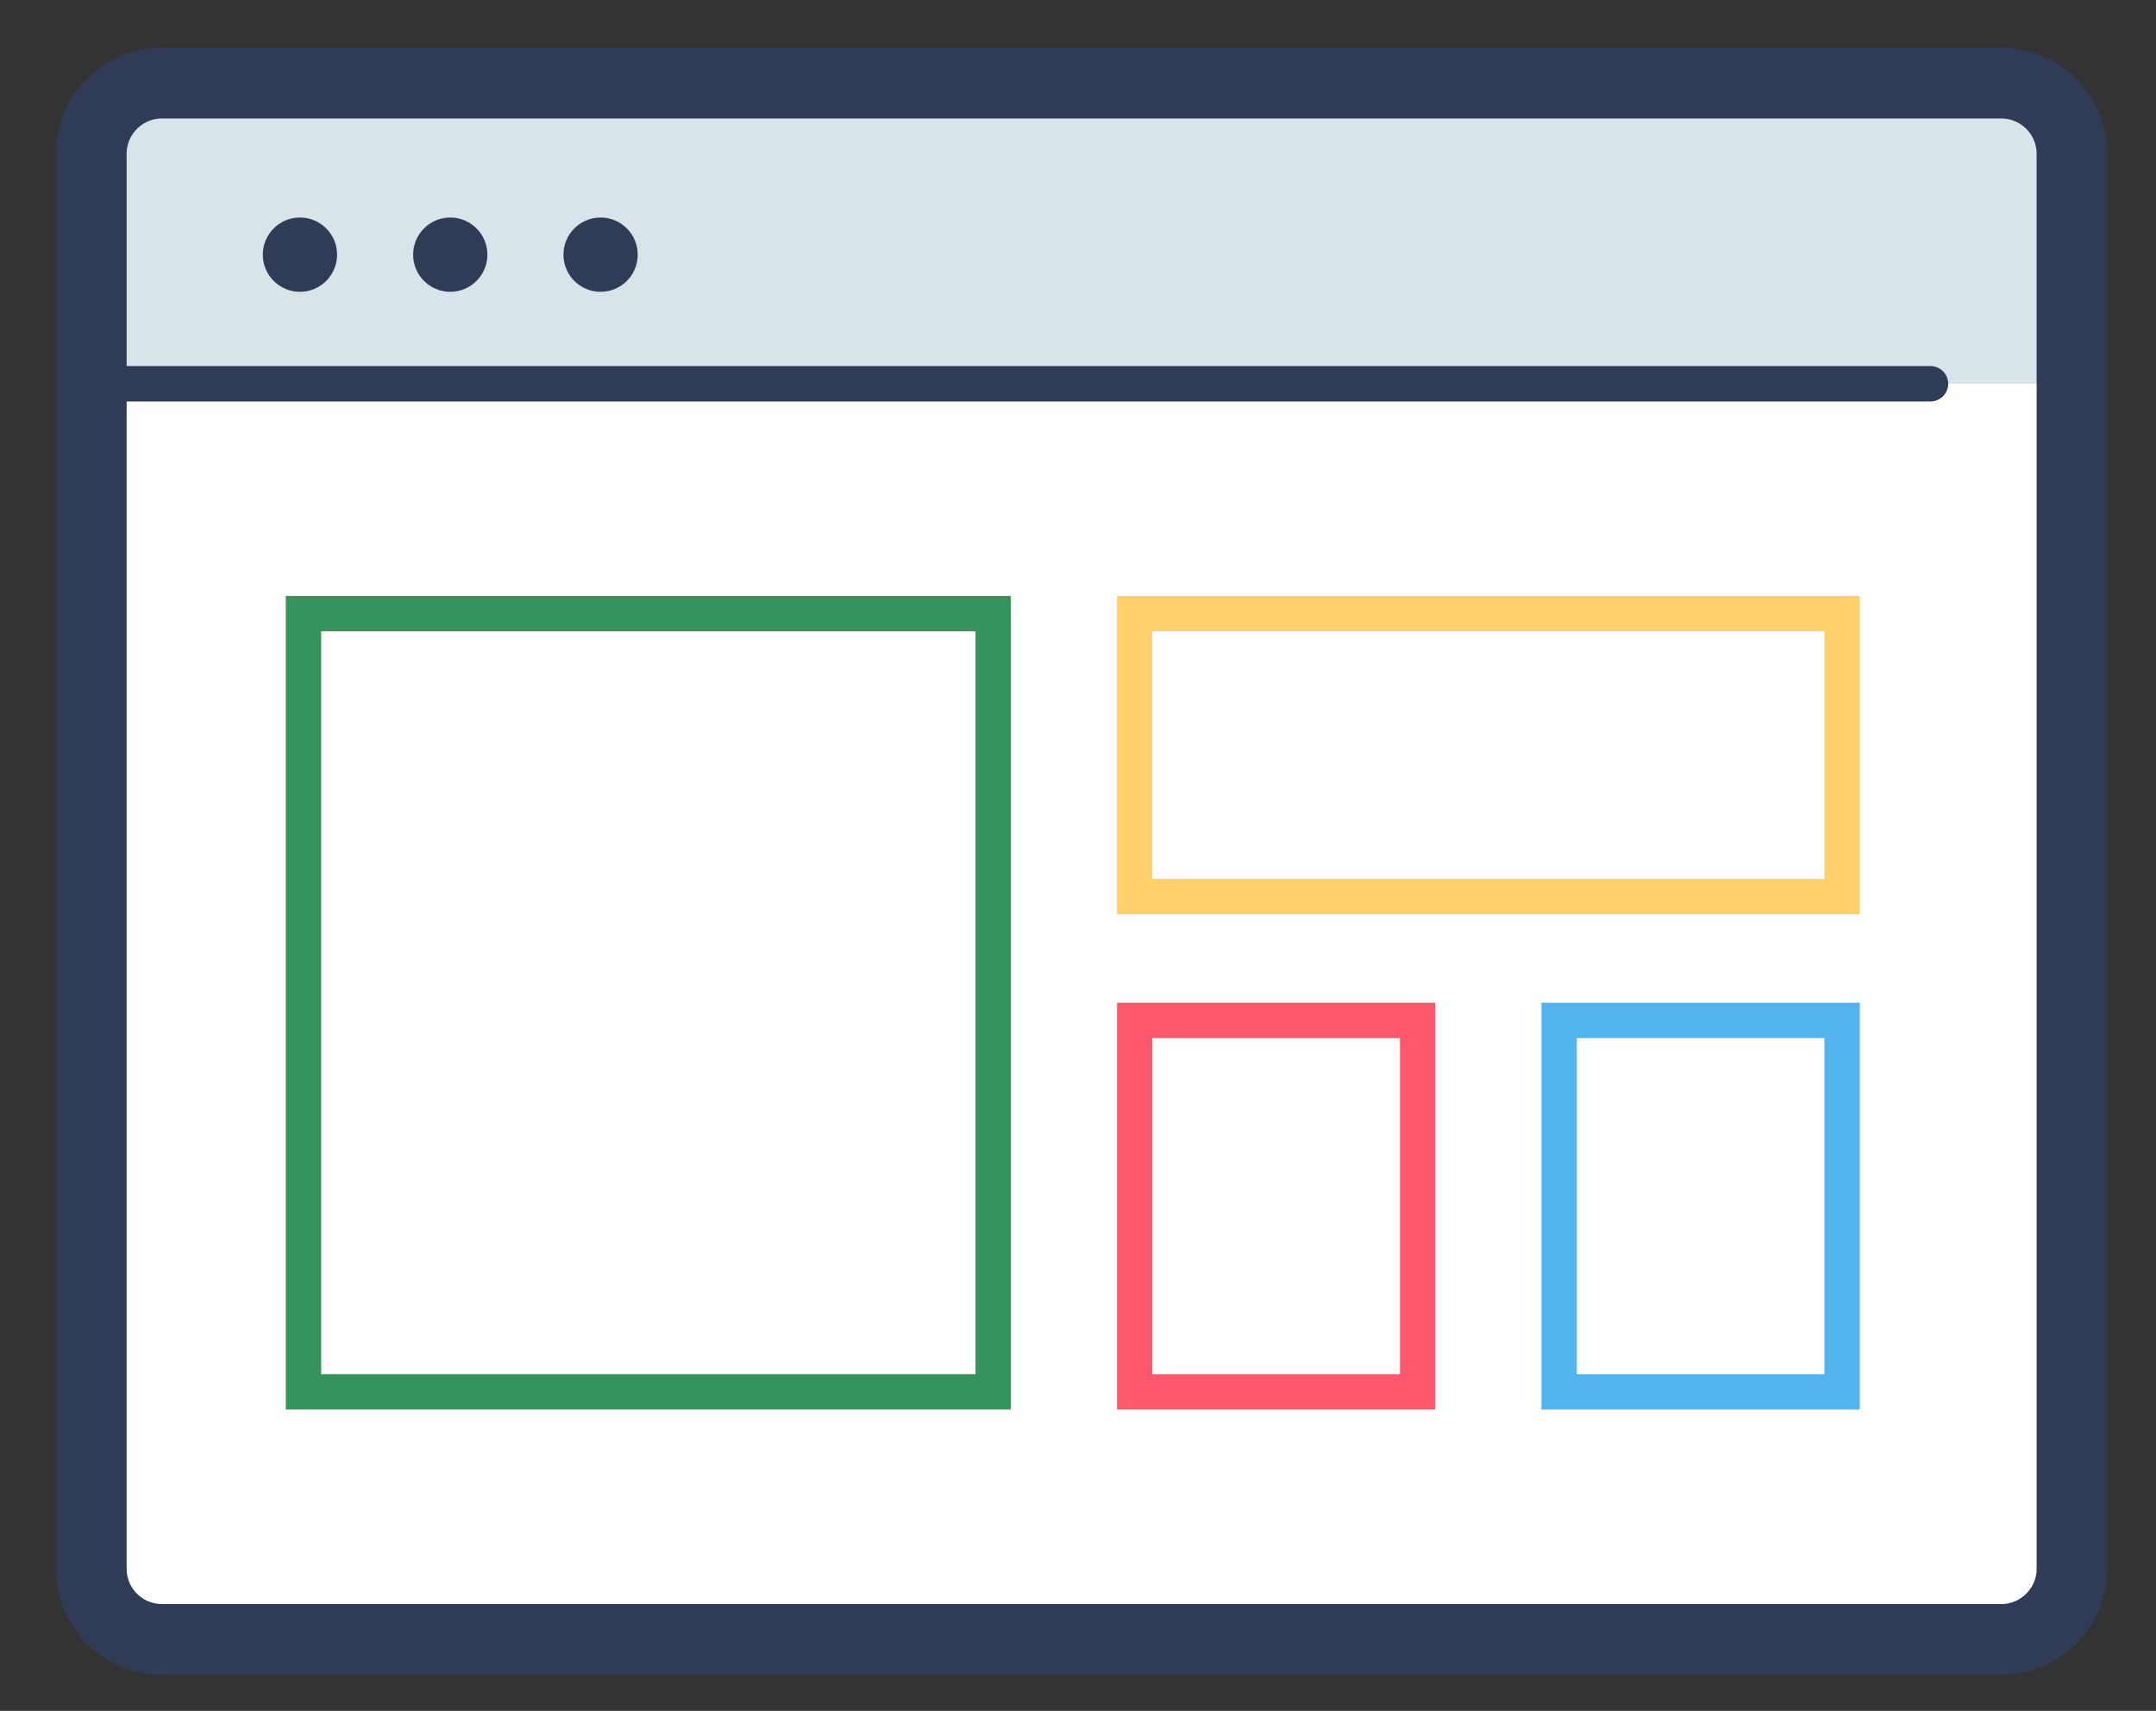
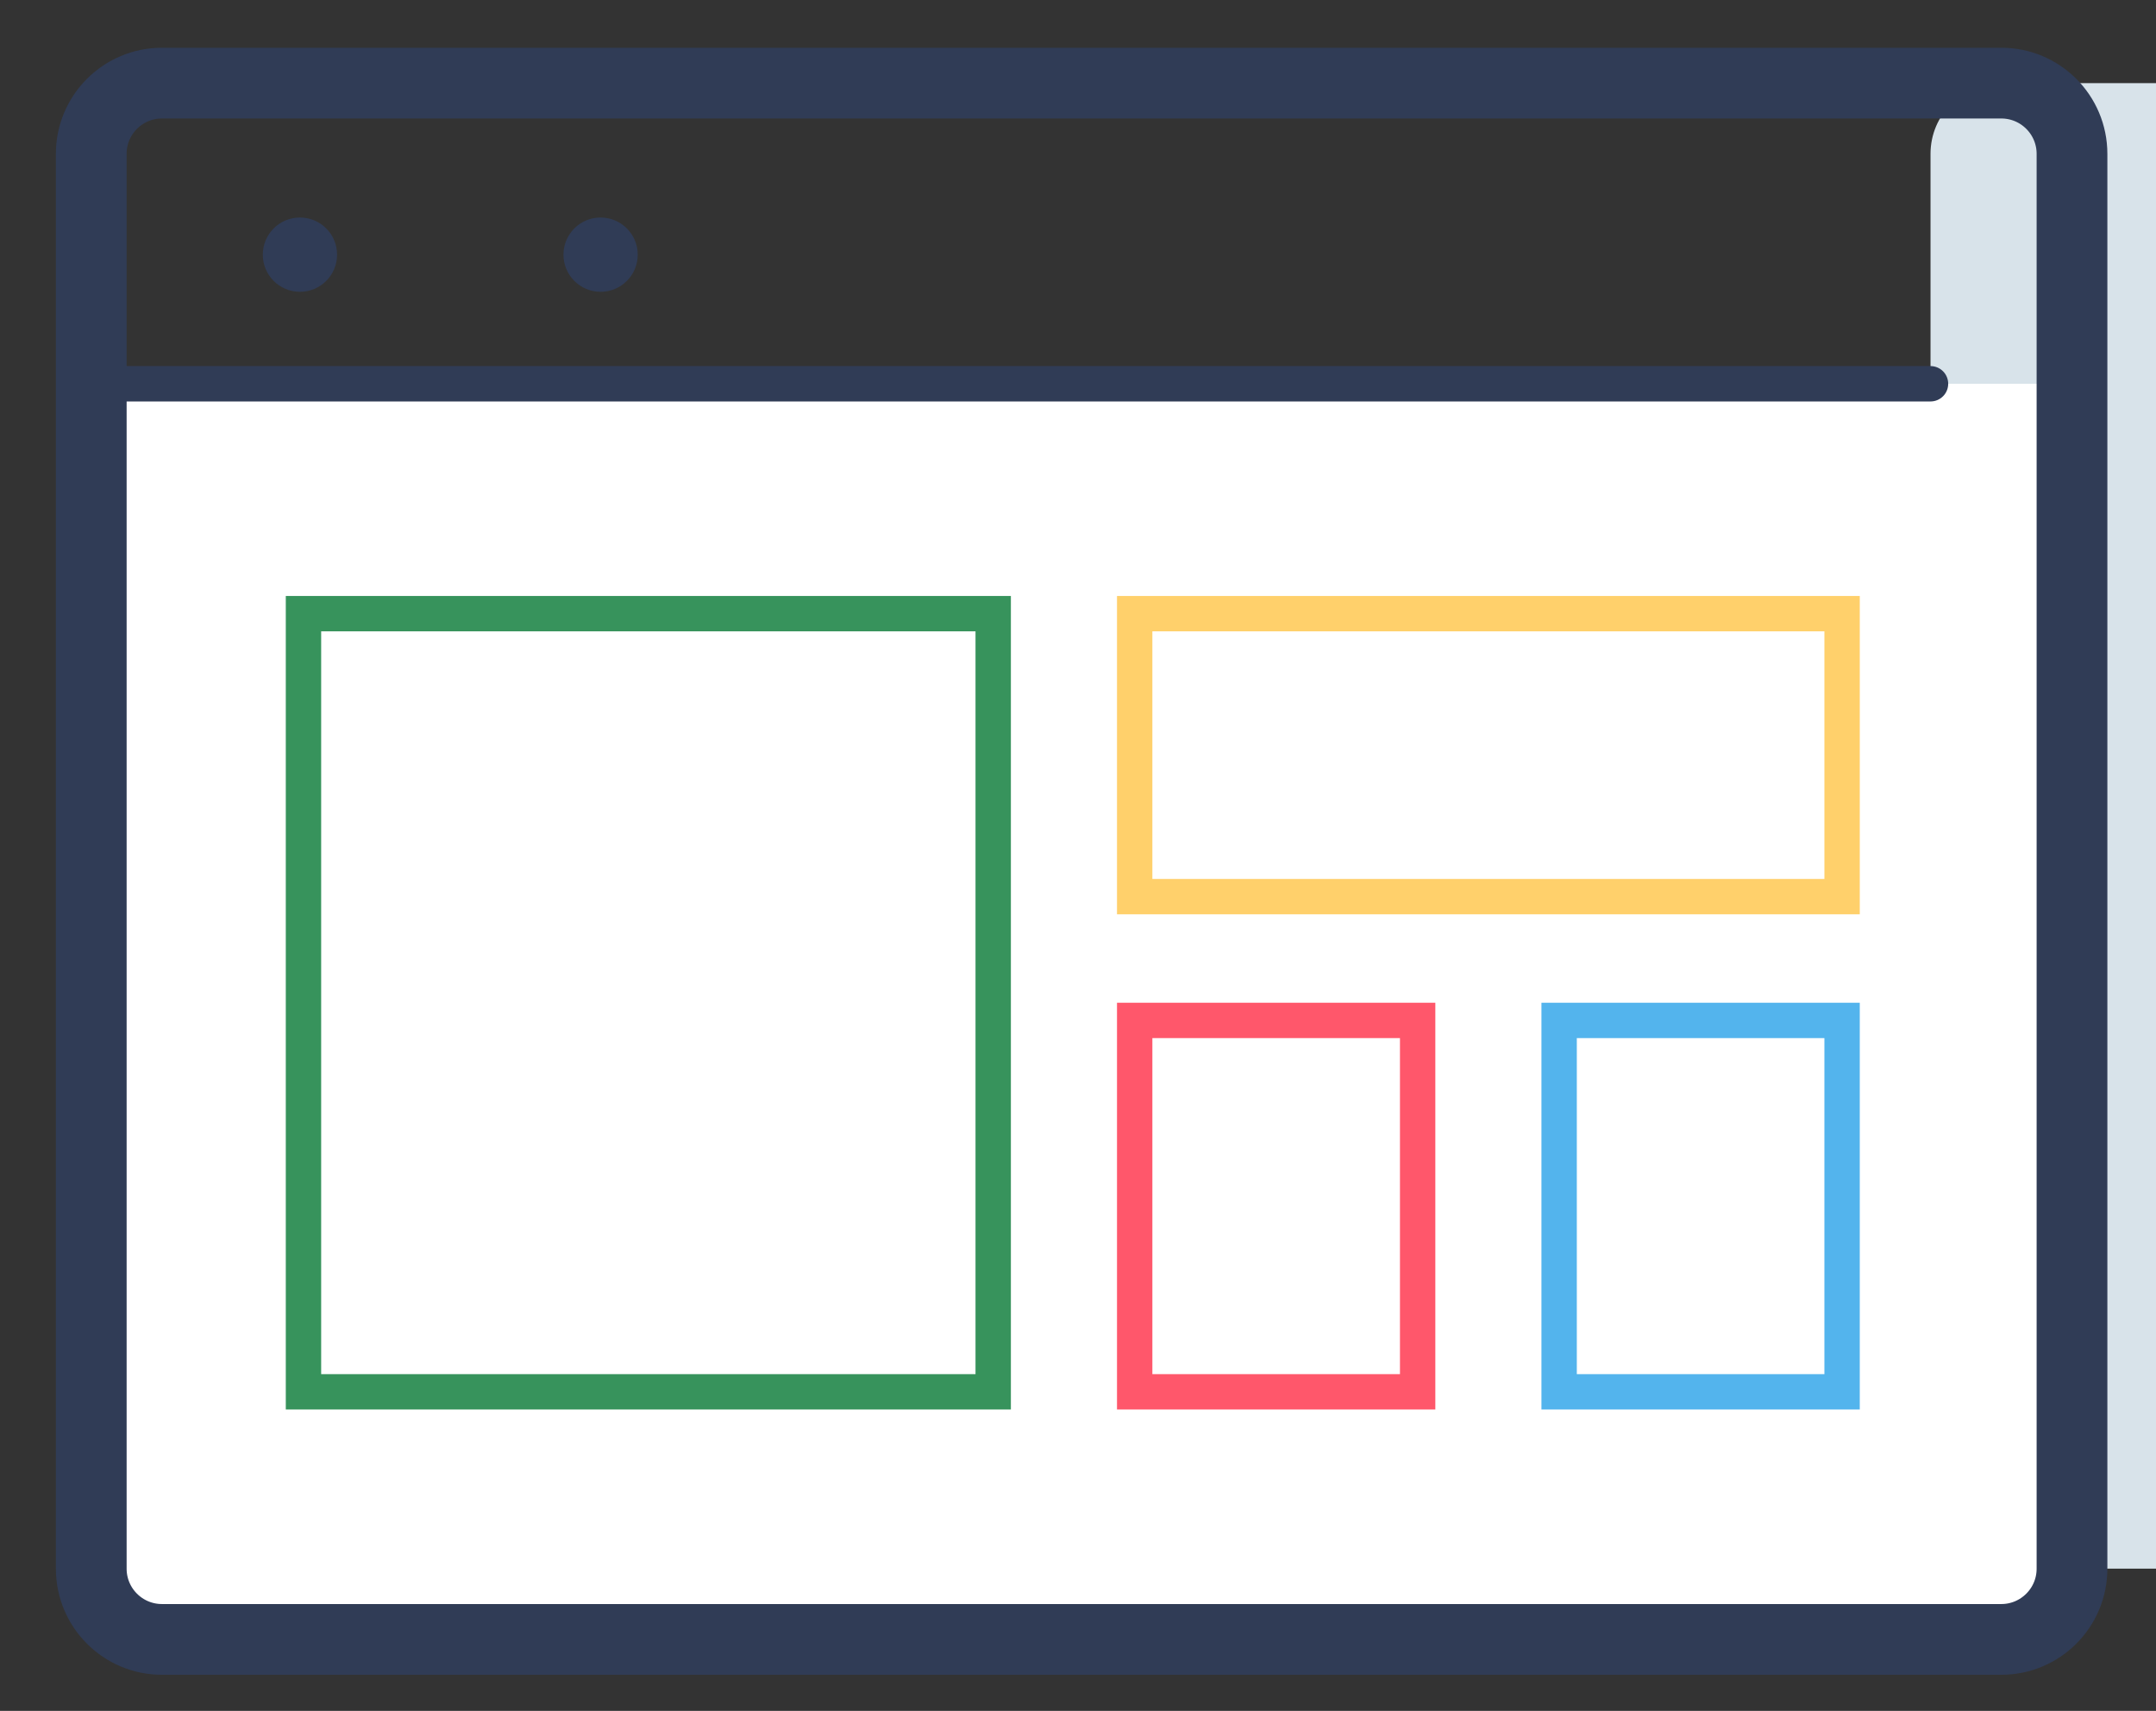
<svg xmlns="http://www.w3.org/2000/svg" version="1.1" id="Layer_1" x="0px" y="0px" viewBox="0 0 121.91 96.74" style="enable-background:new 0 0 121.91 96.74;" xml:space="preserve">
  <rect x="0" y="0" width="121.91" height="96.74" fill="#333333" stroke="none" />
  <style type="text/css">
	.st0{fill:#D8E3EA;}
	.st1{fill:#FFFFFF;}
	.st2{fill:none;stroke:#303C56;stroke-width:4;stroke-miterlimit:10;}
	.st3{fill:none;stroke:#303C56;stroke-width:2;stroke-linecap:round;stroke-miterlimit:10;}
	.st4{fill:#303C56;}
	.st5{fill:none;stroke:#37935C;stroke-width:2;stroke-linecap:round;stroke-miterlimit:10;}
	.st6{fill:none;stroke:#FFD06B;stroke-width:2;stroke-linecap:round;stroke-miterlimit:10;}
	.st7{fill:none;stroke:#53B4ED;stroke-width:2;stroke-linecap:round;stroke-miterlimit:10;}
	.st8{fill:none;stroke:#FF576B;stroke-width:2;stroke-linecap:round;stroke-miterlimit:10;}
</style>
-   <path class="st0" d="M117.16,88.7c0,2.21-1.79,4-4,4h-104c-2.21,0-4-1.79-4-4v-80c0-2.21,1.79-4,4-4h104c2.21,0,4,1.79,4,4V88.7z" />
+   <path class="st0" d="M117.16,88.7c0,2.21-1.79,4-4,4c-2.21,0-4-1.79-4-4v-80c0-2.21,1.79-4,4-4h104c2.21,0,4,1.79,4,4V88.7z" />
  <path class="st1" d="M113.16,92.7h-104c-2.21,0-4-1.79-4-4v-67h112v67C117.16,90.91,115.37,92.7,113.16,92.7z" />
  <path class="st2" d="M117.16,88.7c0,2.21-1.79,4-4,4h-104c-2.21,0-4-1.79-4-4v-80c0-2.21,1.79-4,4-4h104c2.21,0,4,1.79,4,4V88.7z" />
  <line class="st3" x1="5.16" y1="21.7" x2="109.16" y2="21.7" />
  <circle class="st4" cx="16.96" cy="14.4" r="2.1" />
-   <circle class="st4" cx="25.46" cy="14.4" r="2.1" />
  <circle class="st4" cx="33.96" cy="14.4" r="2.1" />
  <rect x="17.16" y="34.7" class="st5" width="39" height="44" />
  <rect x="64.16" y="34.7" class="st6" width="40" height="16" />
  <rect x="88.16" y="57.7" class="st7" width="16" height="21" />
  <rect x="64.16" y="57.7" class="st8" width="16" height="21" />
</svg>